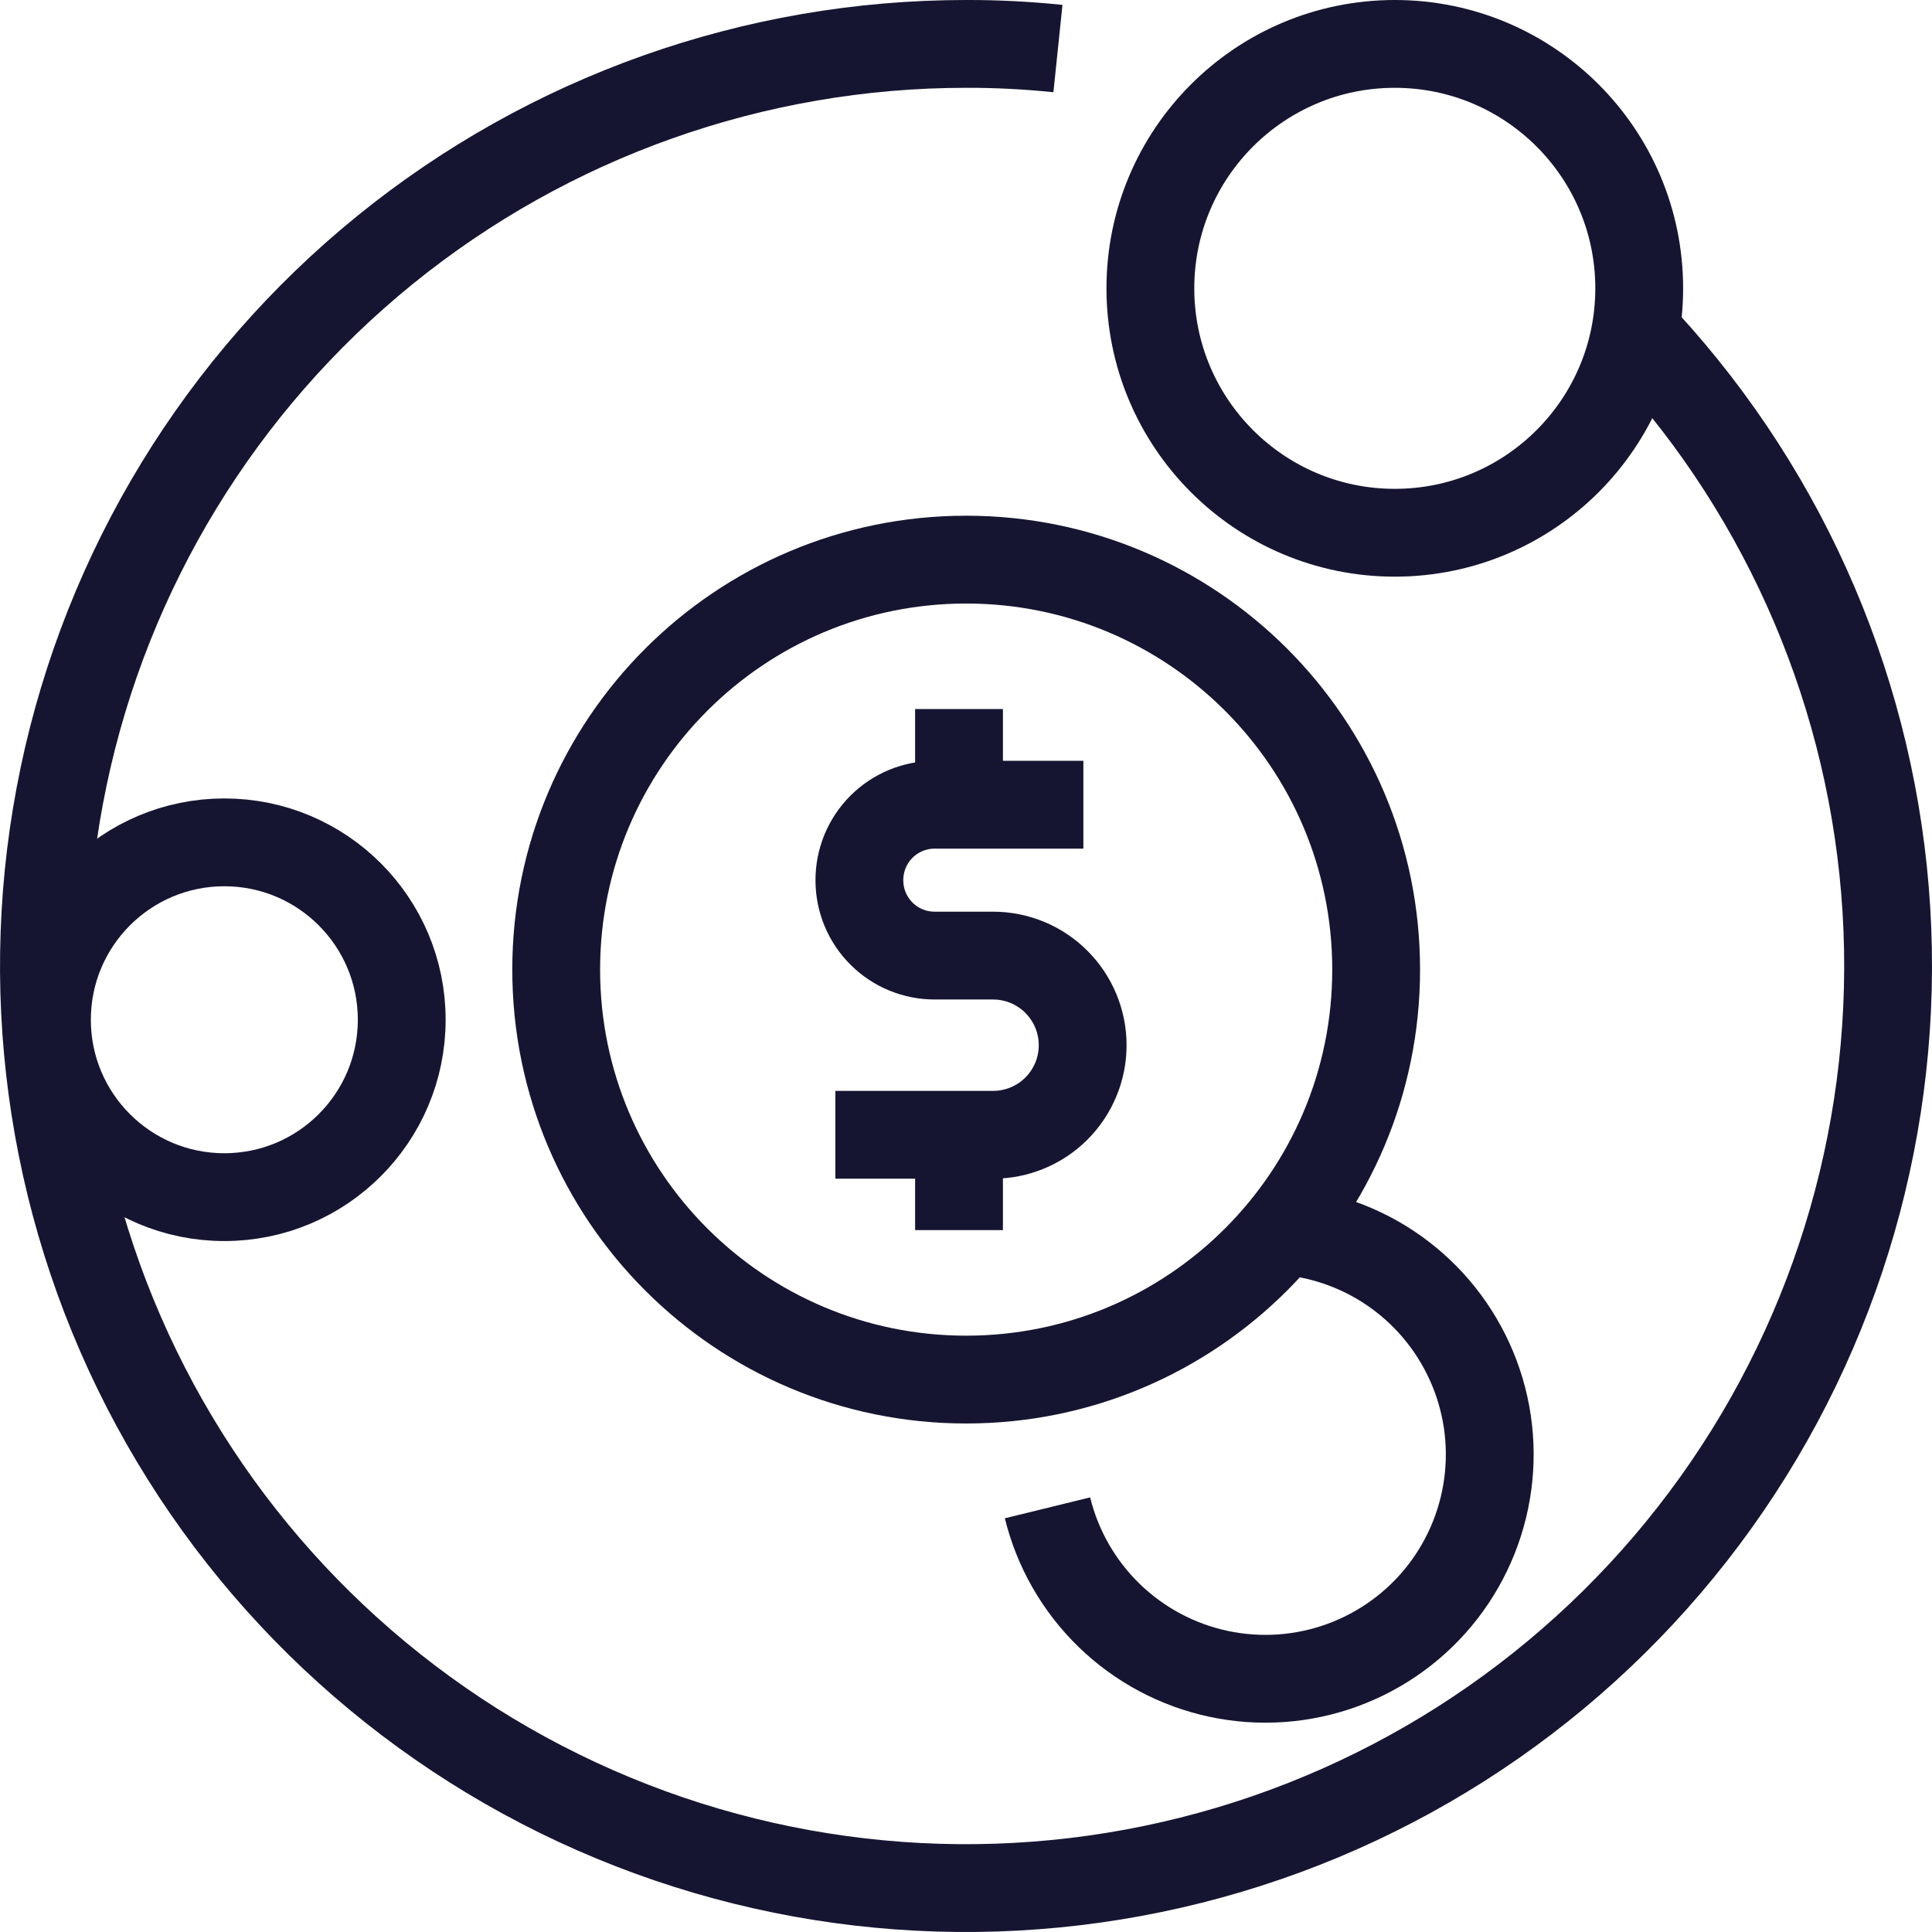
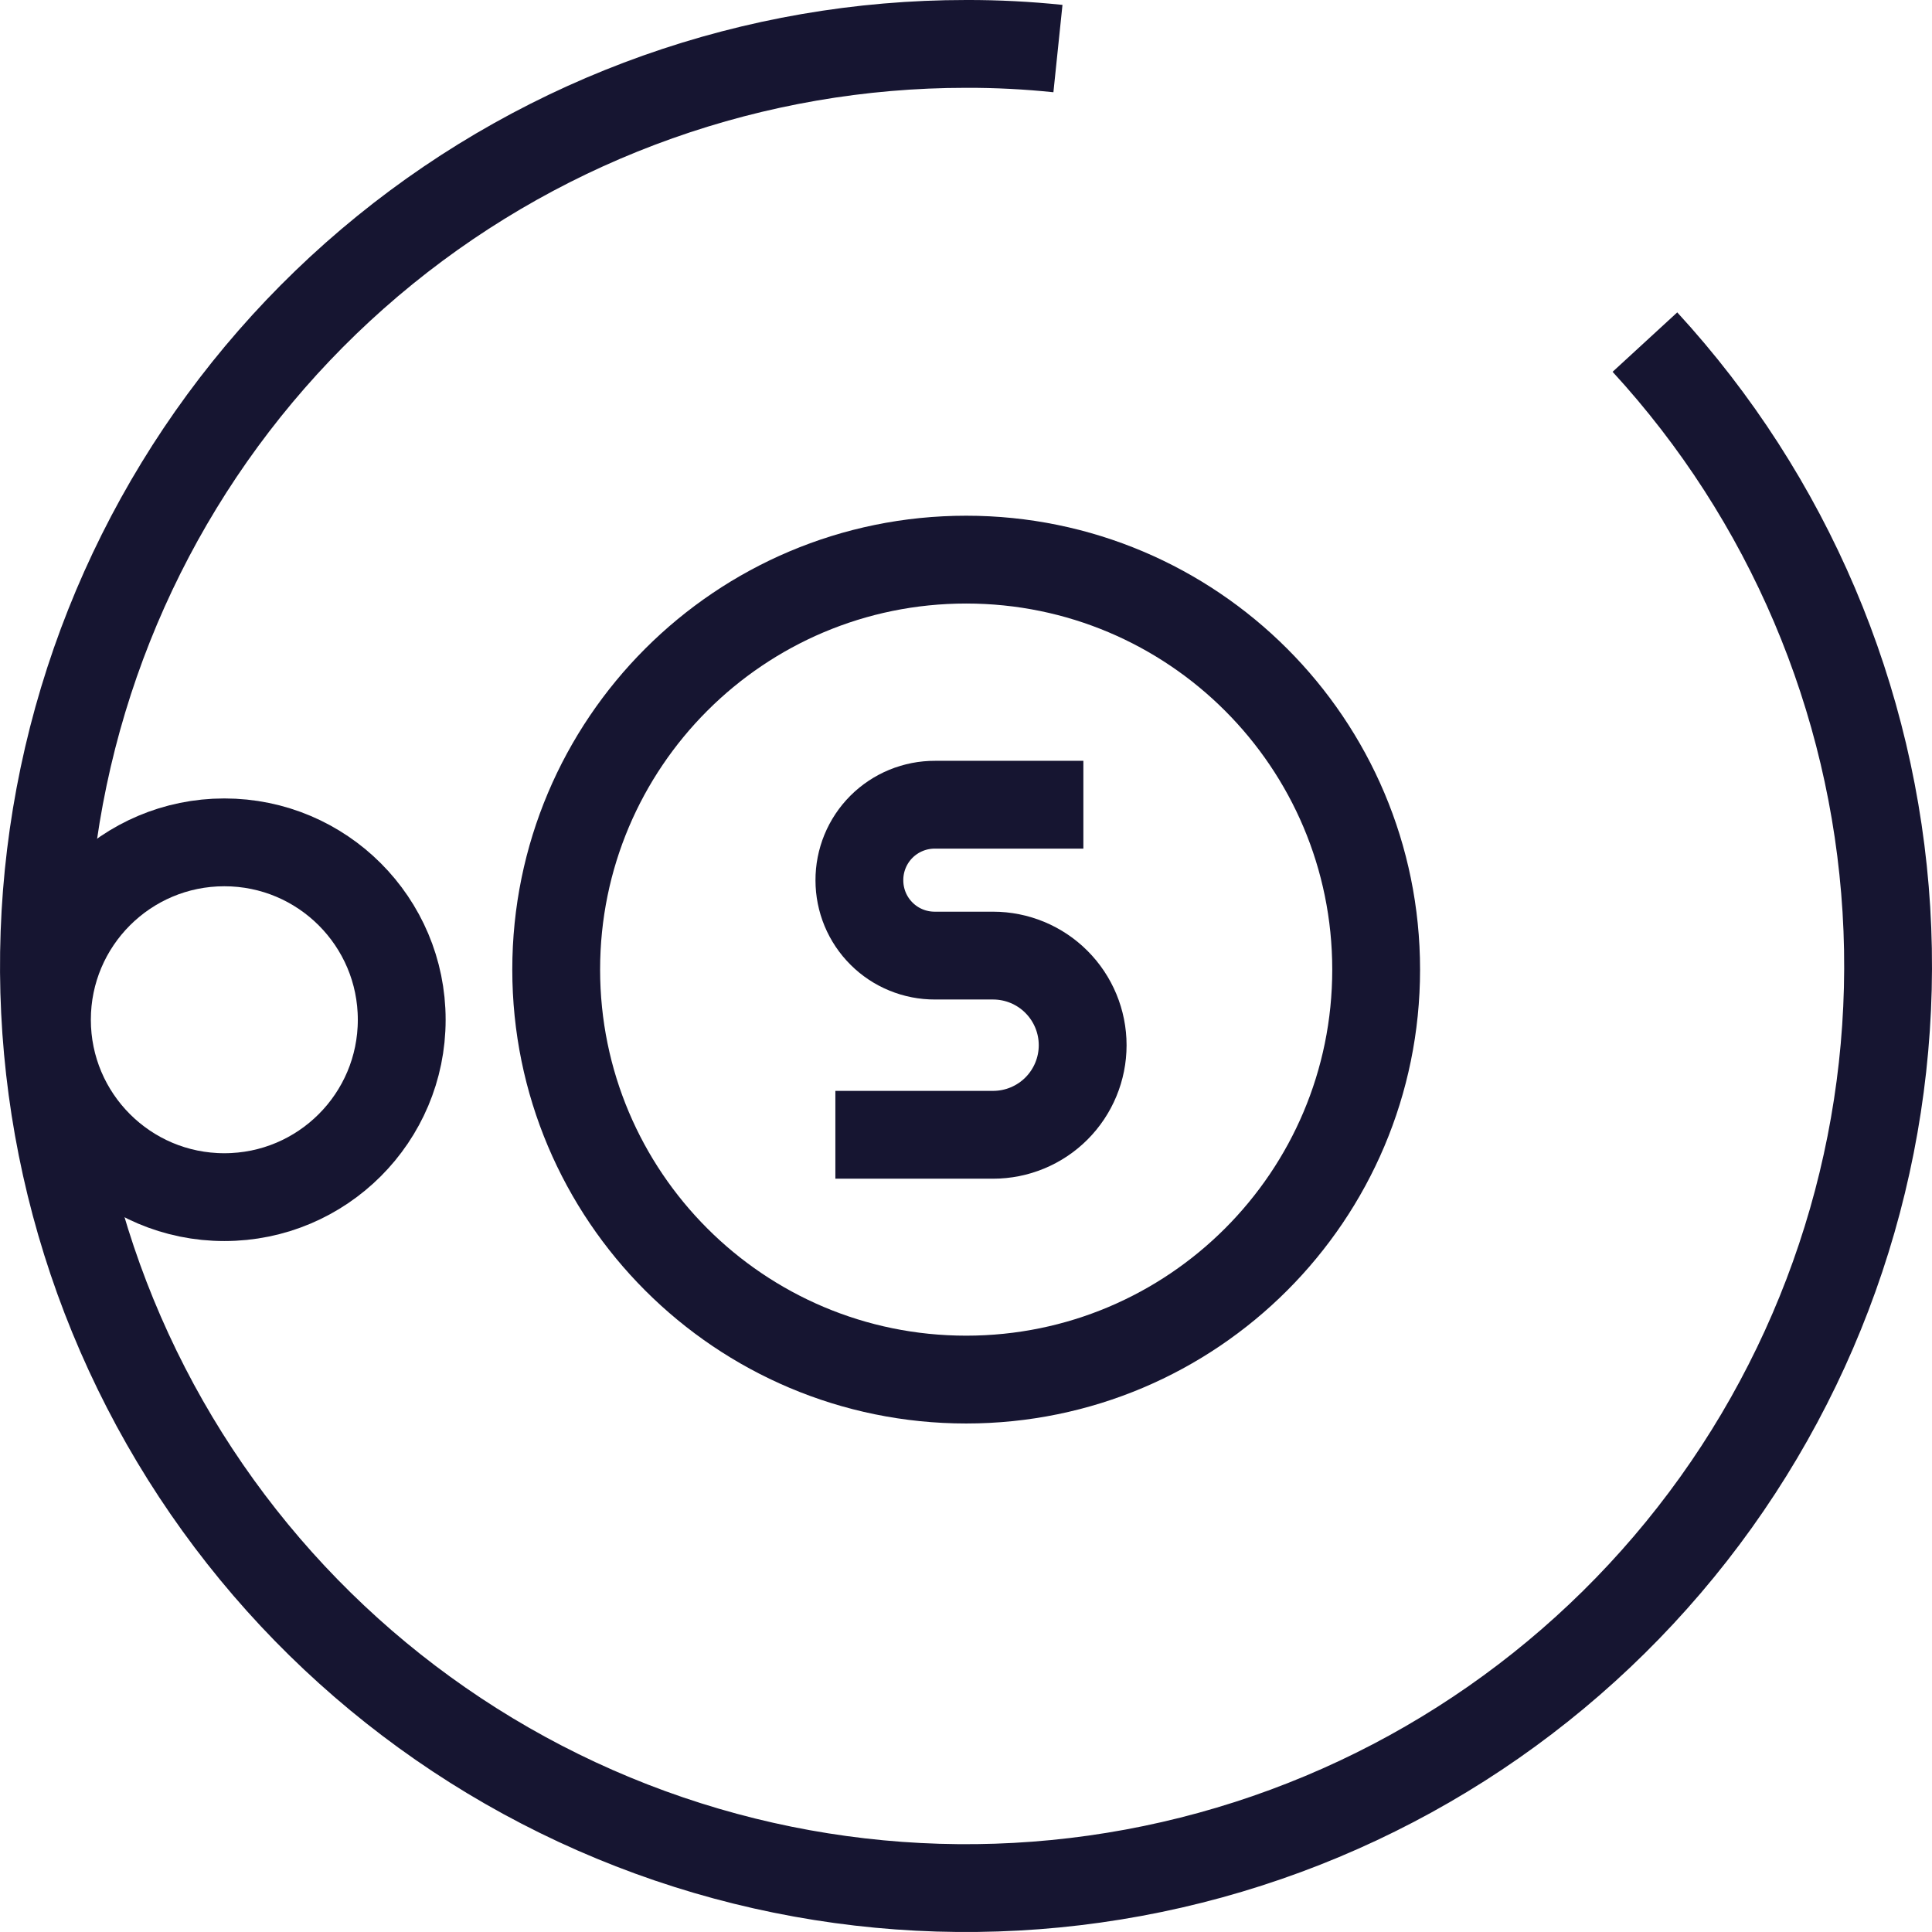
<svg xmlns="http://www.w3.org/2000/svg" width="44" height="44" viewBox="0 0 44 44" fill="none">
  <path d="M24.673 18.327H21.294C21.068 18.326 20.843 18.37 20.634 18.456C20.425 18.542 20.234 18.669 20.074 18.829C19.914 18.989 19.787 19.18 19.701 19.389C19.615 19.599 19.571 19.823 19.572 20.049C19.572 20.275 19.617 20.499 19.703 20.707C19.79 20.916 19.917 21.105 20.077 21.264C20.237 21.424 20.427 21.55 20.636 21.635C20.845 21.721 21.069 21.764 21.294 21.763H22.616C23.158 21.763 23.677 21.978 24.059 22.361C24.442 22.744 24.657 23.263 24.657 23.804V23.804C24.657 24.345 24.442 24.864 24.059 25.247C23.677 25.629 23.158 25.844 22.616 25.844H19.025" stroke="#161531" stroke-width="2" stroke-miterlimit="10" />
-   <path d="M21.841 16.148V18.327" stroke="#161531" stroke-width="2" stroke-miterlimit="10" />
-   <path d="M21.841 25.844V28.015" stroke="#161531" stroke-width="2" stroke-miterlimit="10" />
  <path d="M22.004 31.419C27.161 31.419 31.341 27.238 31.341 22.082C31.341 16.925 27.161 12.745 22.004 12.745C16.847 12.745 12.667 16.925 12.667 22.082C12.667 27.238 16.847 31.419 22.004 31.419Z" stroke="#161531" stroke-width="2" stroke-miterlimit="10" />
-   <path d="M31.765 12.133C34.84 12.133 37.332 9.64 37.332 6.566C37.332 3.492 34.84 1 31.765 1C28.691 1 26.199 3.492 26.199 6.566C26.199 9.64 28.691 12.133 31.765 12.133Z" stroke="#161531" stroke-width="2" stroke-miterlimit="10" />
  <path d="M5.109 27.264C7.341 27.264 9.149 25.456 9.149 23.224C9.149 20.993 7.341 19.184 5.109 19.184C2.878 19.184 1.069 20.993 1.069 23.224C1.069 25.456 2.878 27.264 5.109 27.264Z" stroke="#161531" stroke-width="2" stroke-miterlimit="10" />
-   <path d="M28.753 28.015C29.714 28.003 30.659 28.262 31.48 28.762C32.3 29.263 32.963 29.985 33.391 30.845C33.82 31.705 33.998 32.669 33.903 33.625C33.809 34.581 33.447 35.492 32.859 36.252C32.27 37.012 31.48 37.59 30.577 37.921C29.675 38.252 28.698 38.321 27.758 38.122C26.818 37.922 25.953 37.462 25.263 36.793C24.573 36.124 24.085 35.274 23.856 34.34" stroke="#161531" stroke-width="2" stroke-miterlimit="10" />
  <path d="M37.462 7.791C40.724 11.34 42.666 15.904 42.961 20.715C43.255 25.527 41.886 30.293 39.082 34.215C36.278 38.136 32.211 40.973 27.562 42.25C22.914 43.527 17.968 43.166 13.554 41.227C9.141 39.288 5.528 35.89 3.324 31.603C1.12 27.316 0.458 22.401 1.449 17.683C2.44 12.965 5.024 8.732 8.767 5.694C12.509 2.657 17.184 0.999 22.004 1C22.702 0.998 23.4 1.034 24.094 1.106" stroke="#161531" stroke-width="2" stroke-miterlimit="10" />
</svg>